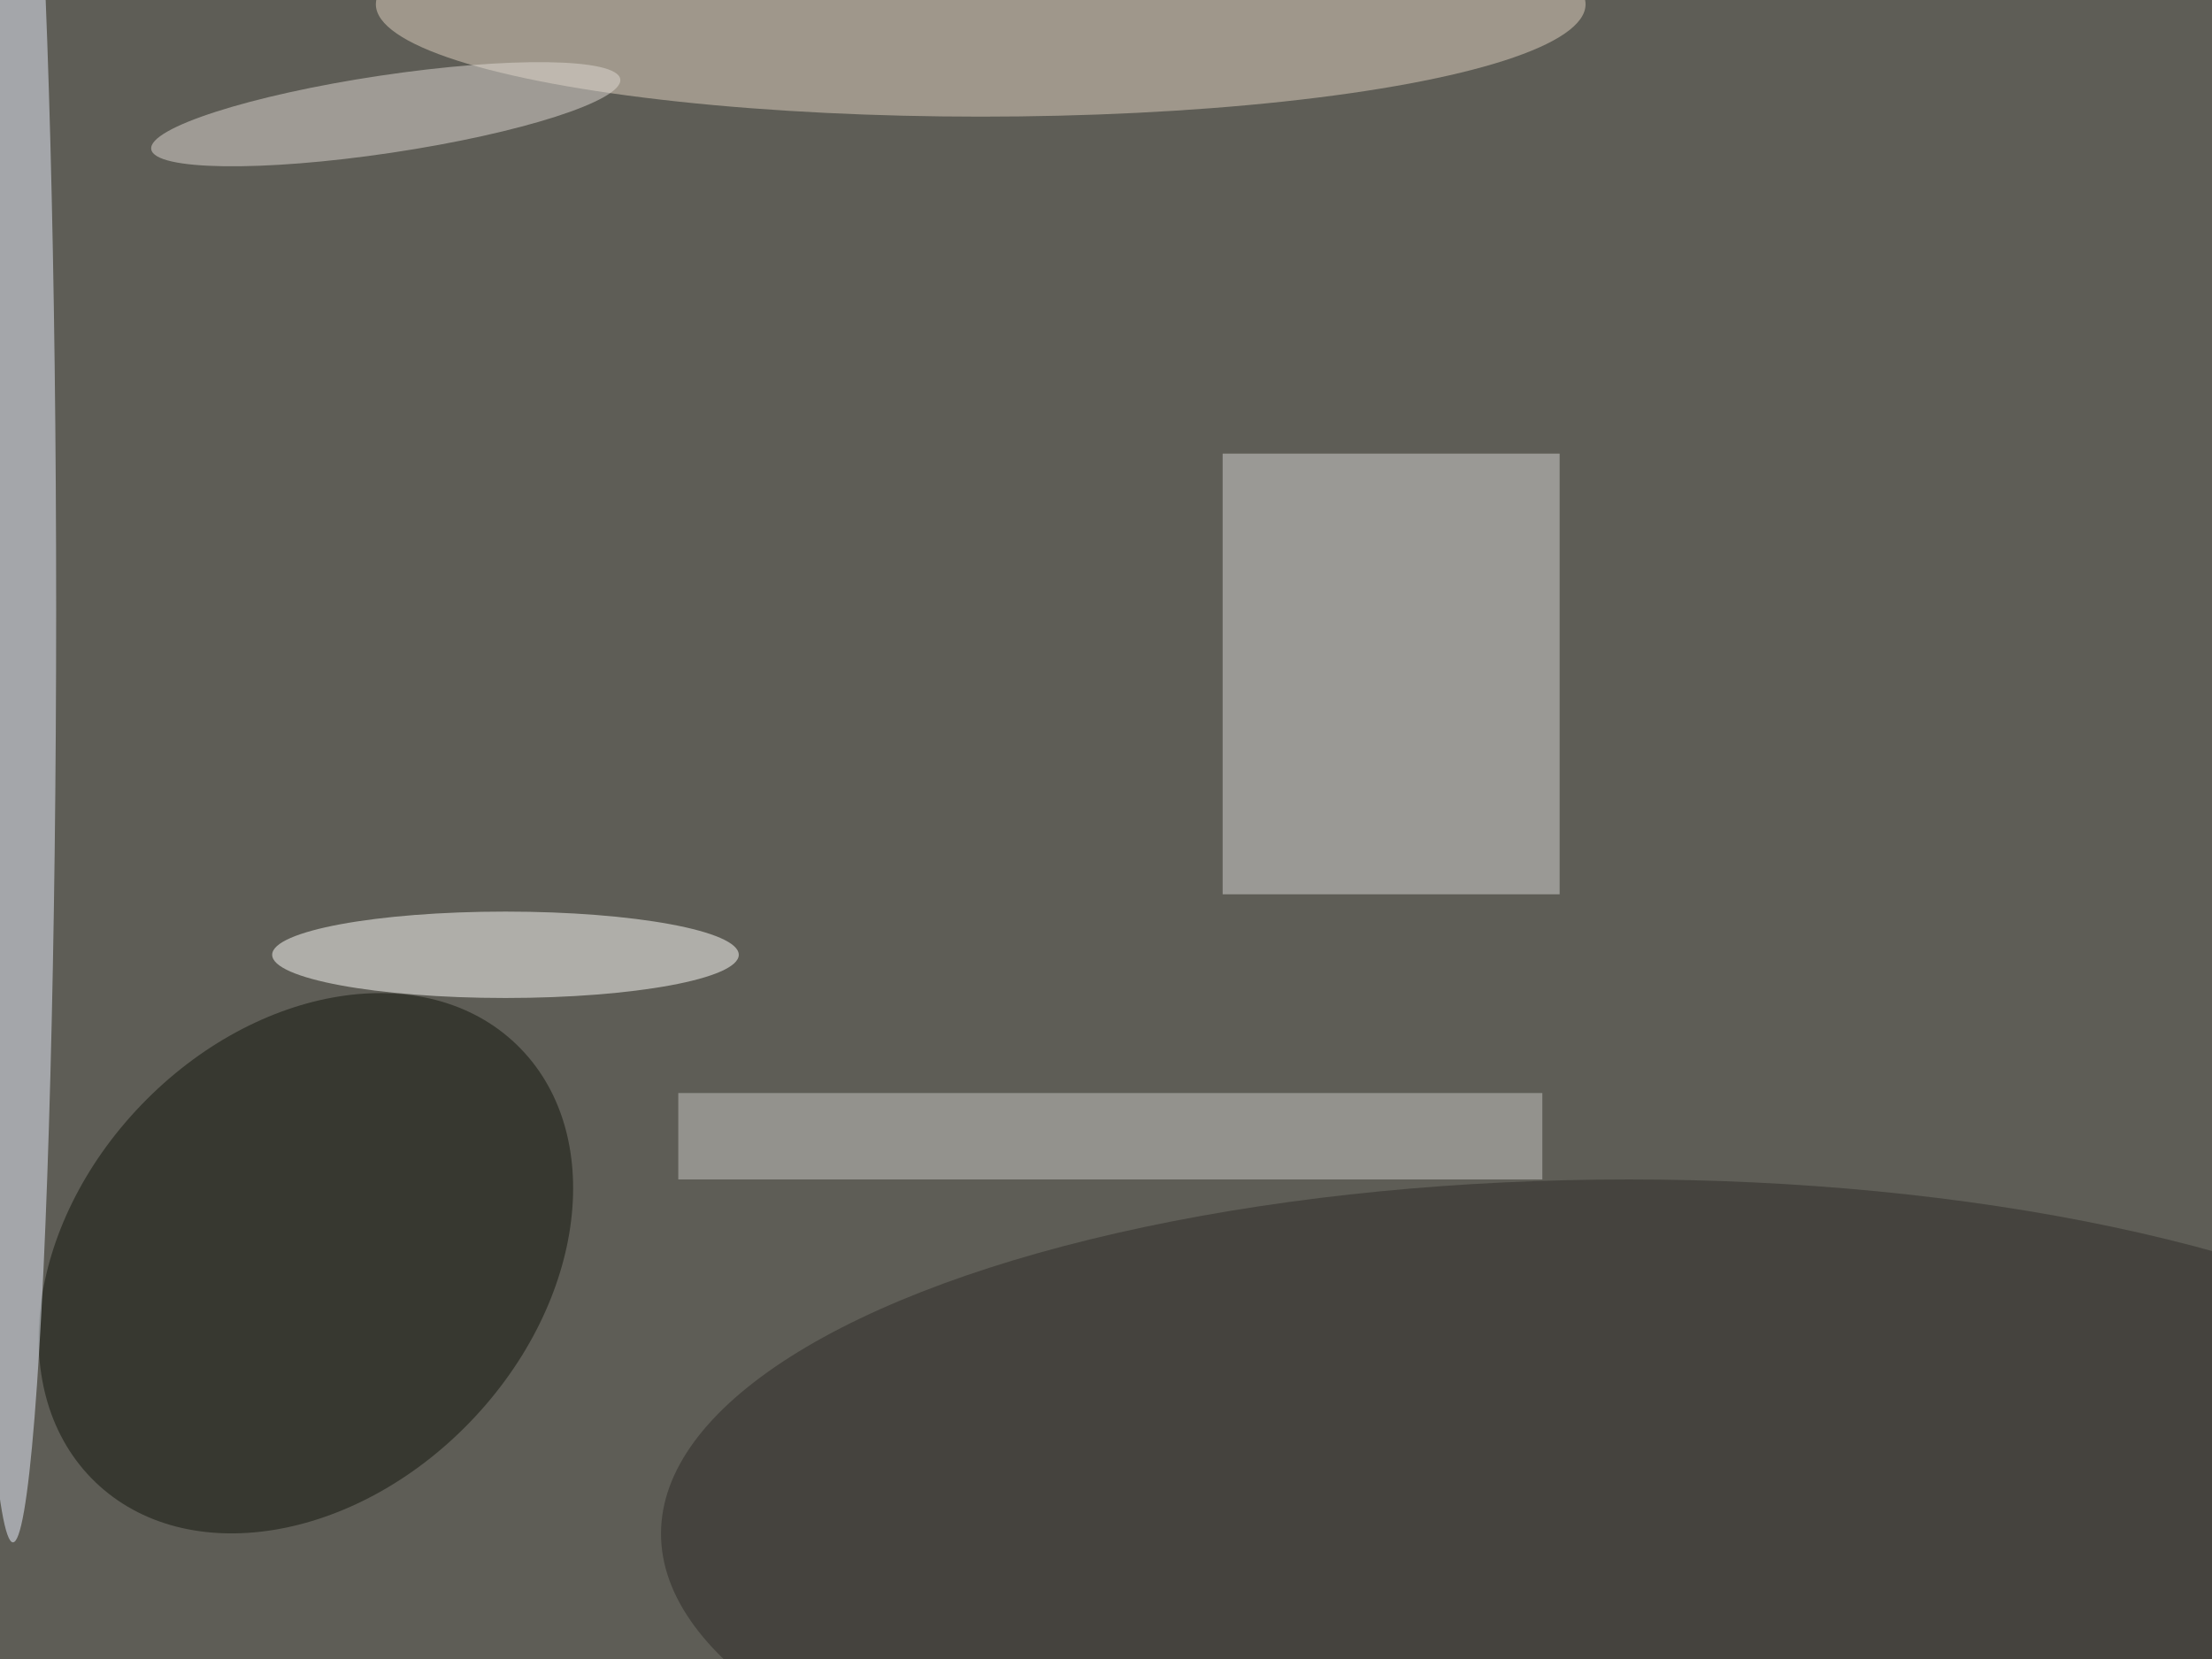
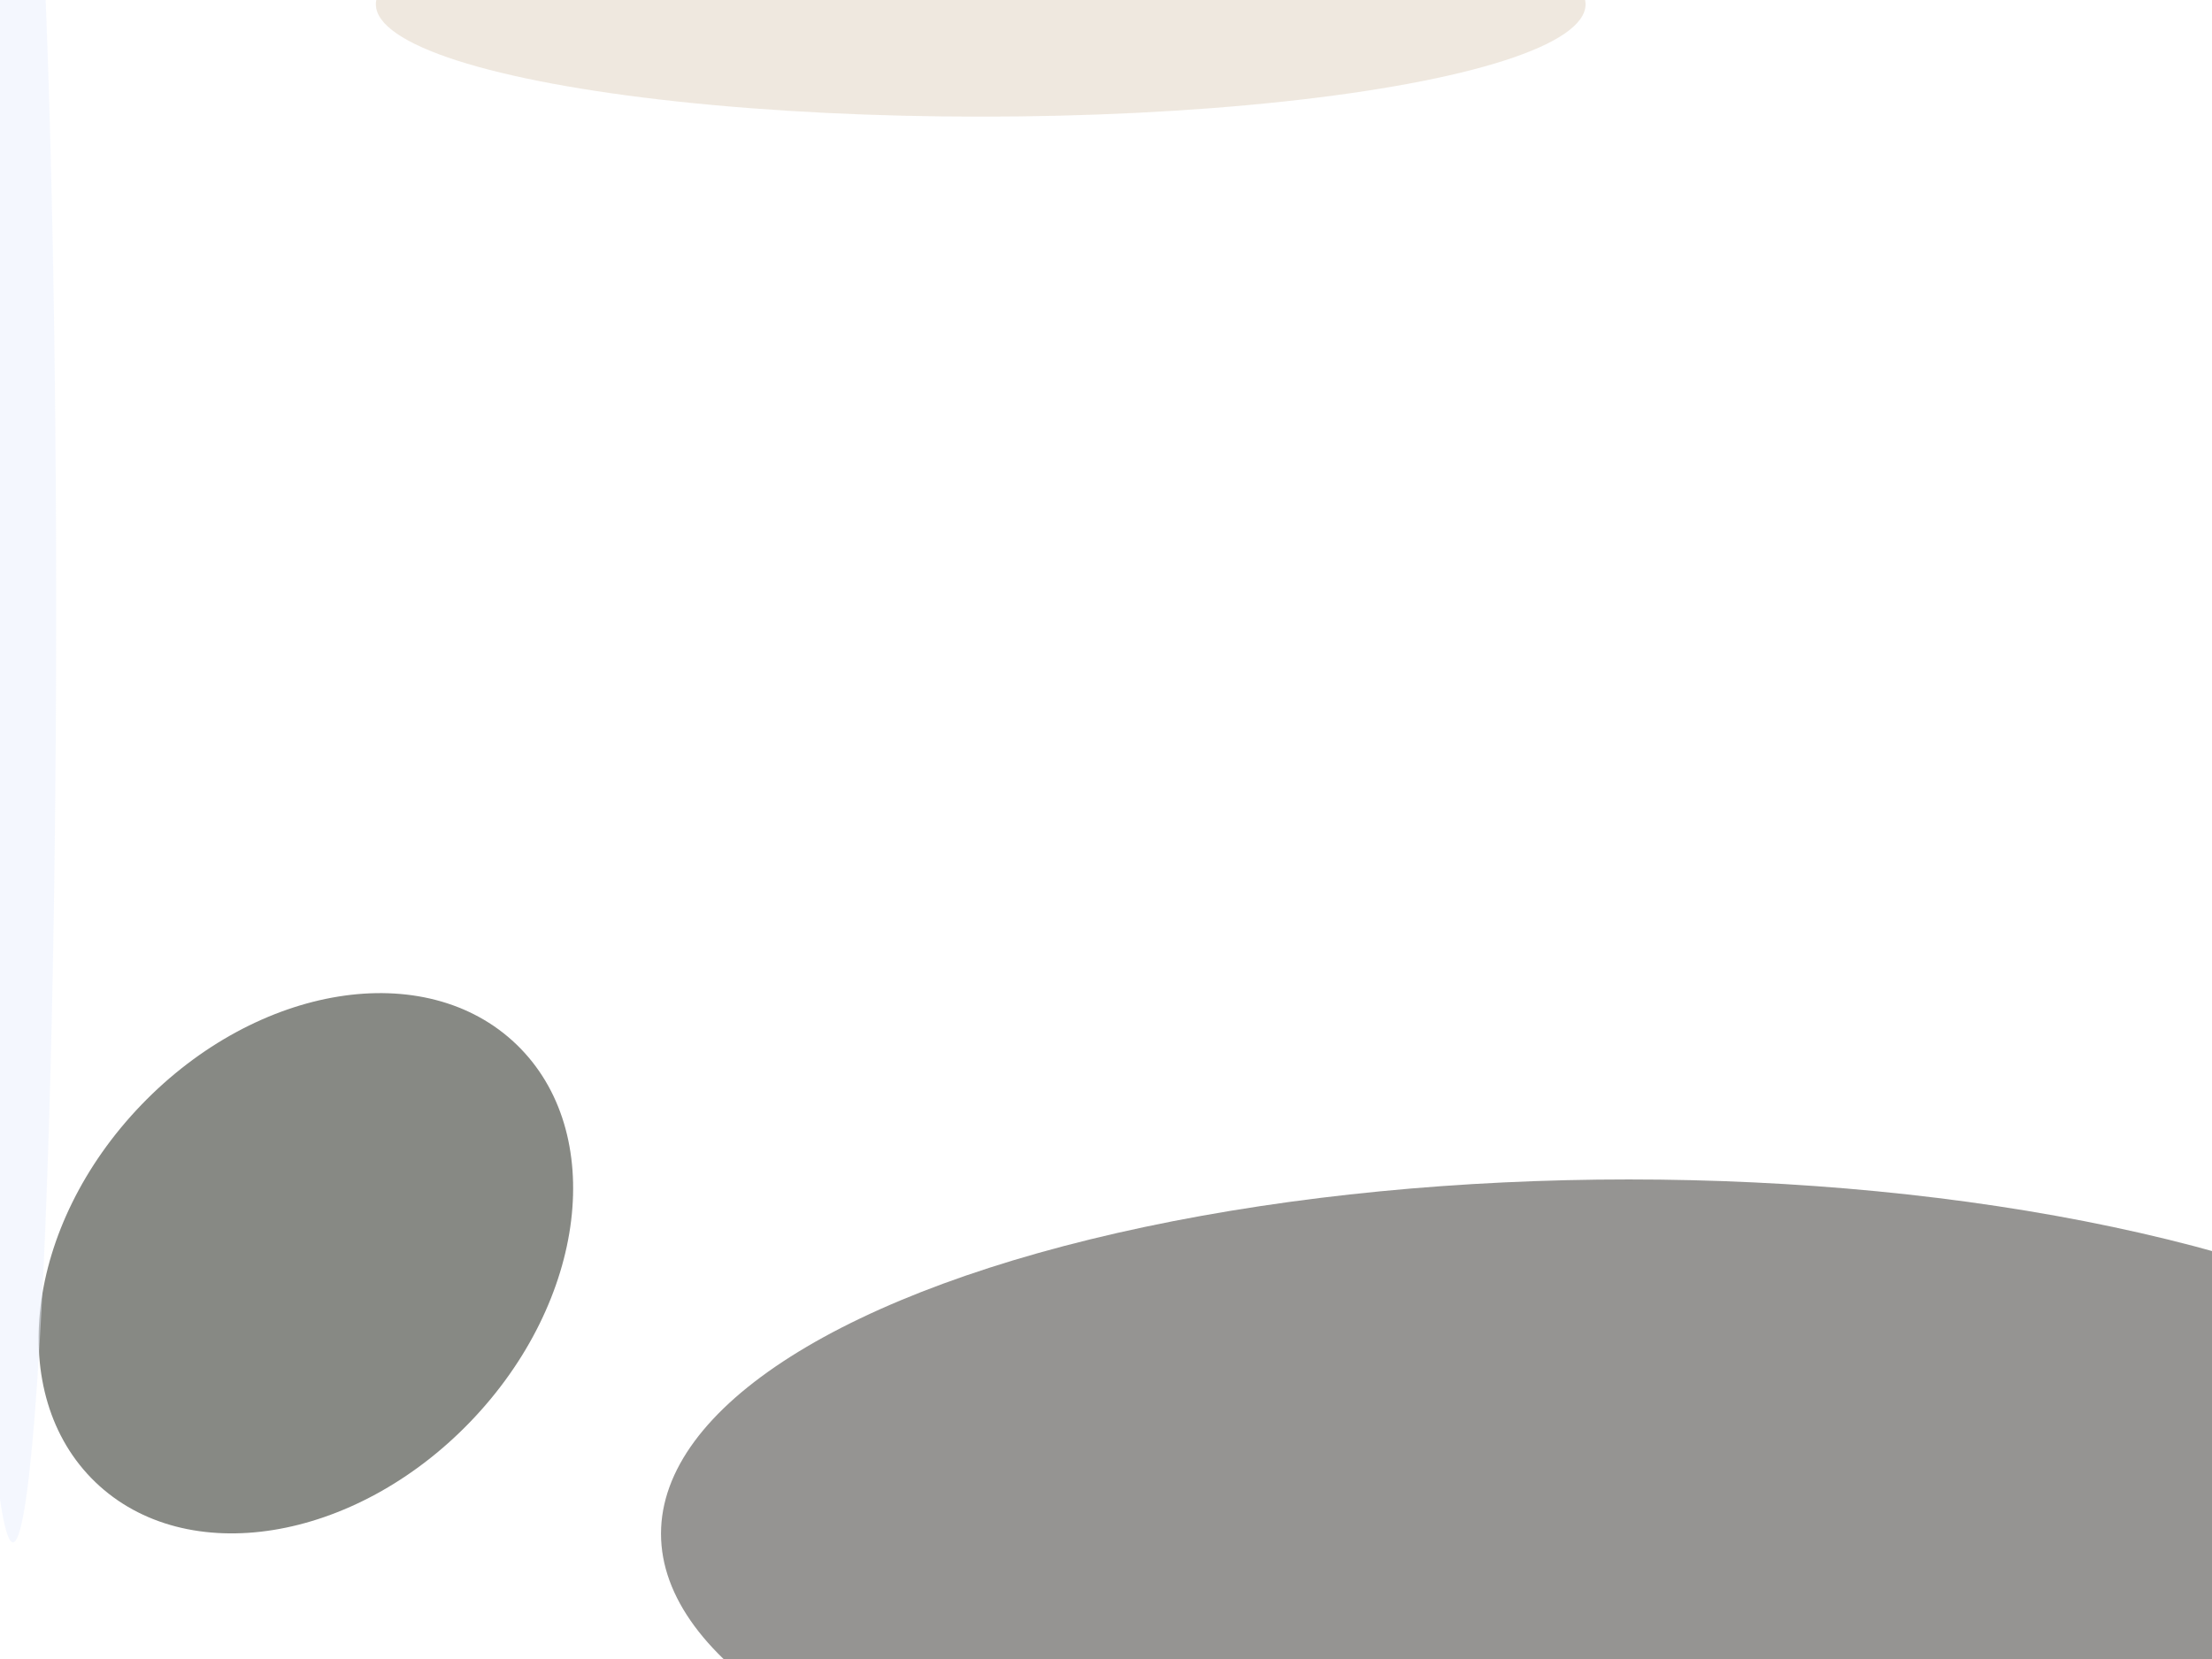
<svg xmlns="http://www.w3.org/2000/svg" viewBox="0 0 1024 768">
  <filter id="b">
    <feGaussianBlur stdDeviation="12" />
  </filter>
-   <path fill="#5e5d56" d="M0 0h1024v768H0z" />
  <g filter="url(#b)" transform="matrix(4 0 0 4 2 2)" fill-opacity=".5">
-     <path fill="#d7d6d4" d="M141 52h39v51h-39z" />
    <ellipse fill="#e0d3c0" cx="113" rx="70" ry="13" />
    <ellipse fill="#2d2b26" cx="188" cy="177" rx="112" ry="41" />
    <ellipse fill="#11150b" rx="1" ry="1" transform="matrix(-19.046 -18.329 24.37 -25.324 34.9 145.7)" />
-     <ellipse fill="#fffffc" cx="58" cy="110" rx="27" ry="5" />
    <ellipse fill="#eaf0fe" cx="1" cy="70" rx="5" ry="108" />
-     <path fill="#c8c8c5" d="M78 126h100v10H78z" />
-     <ellipse fill="#e1dad4" rx="1" ry="1" transform="rotate(171.5 21.6 8) scale(27.444 4.507)" />
  </g>
</svg>